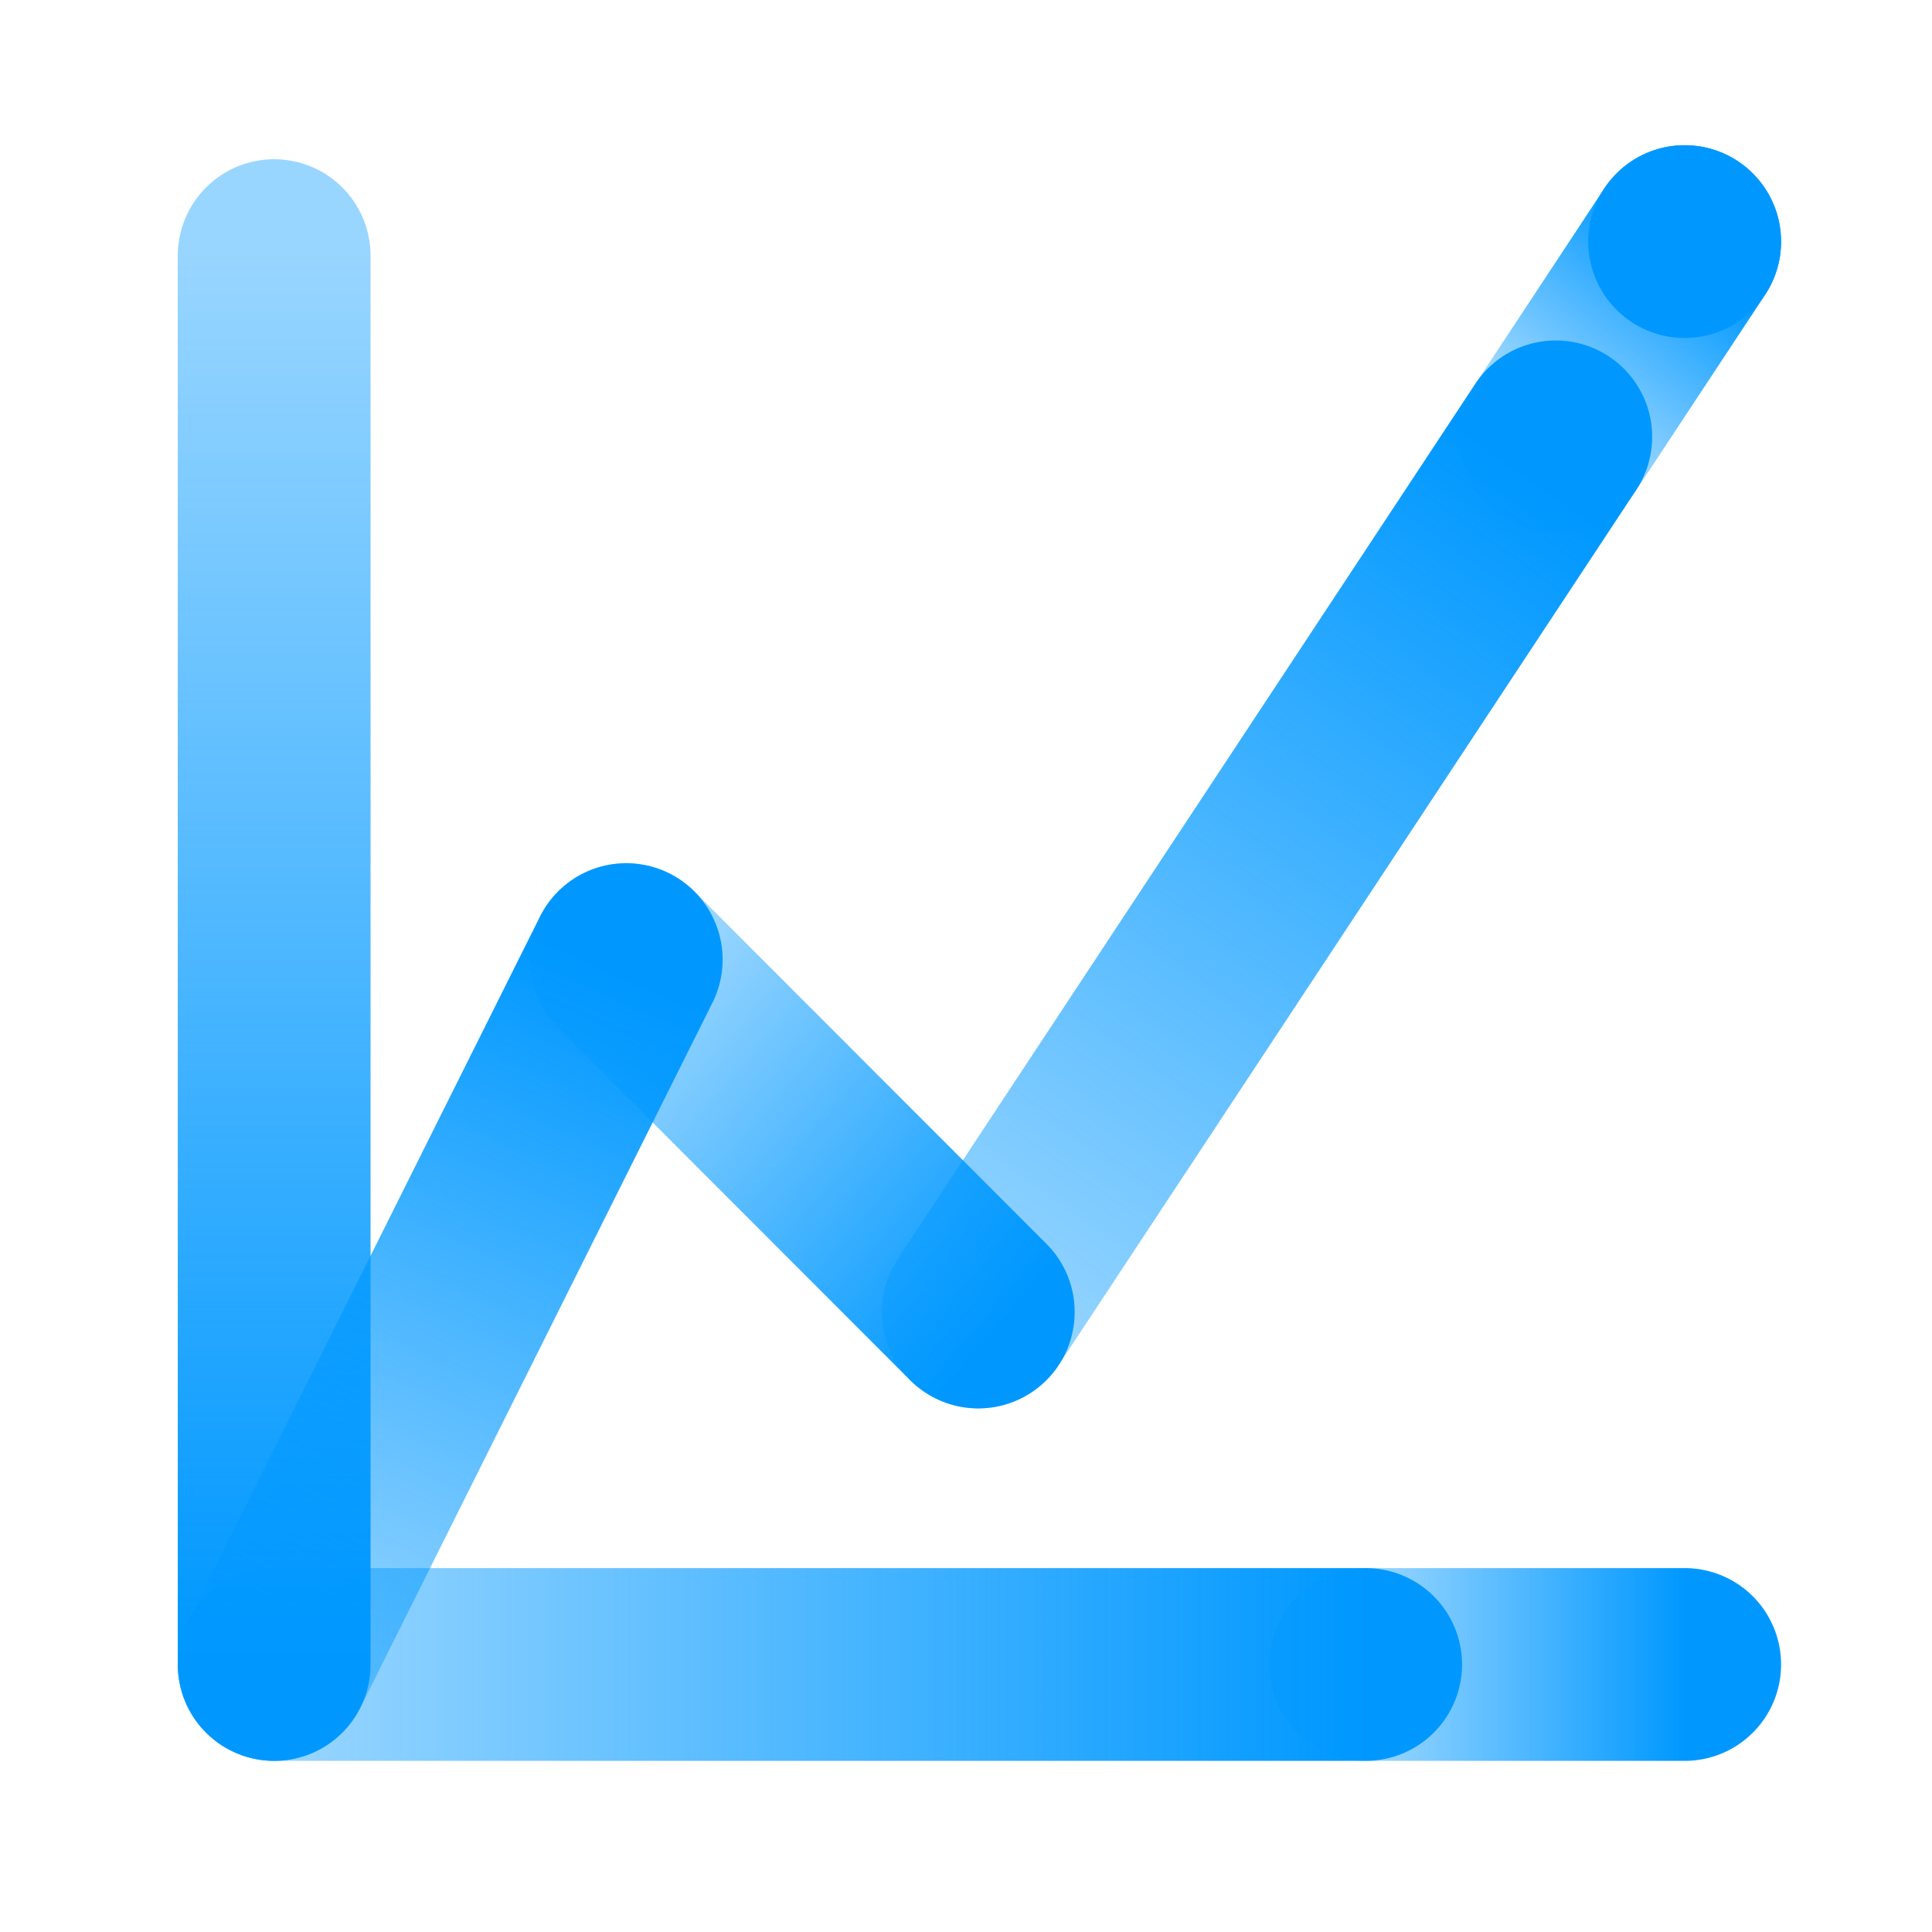
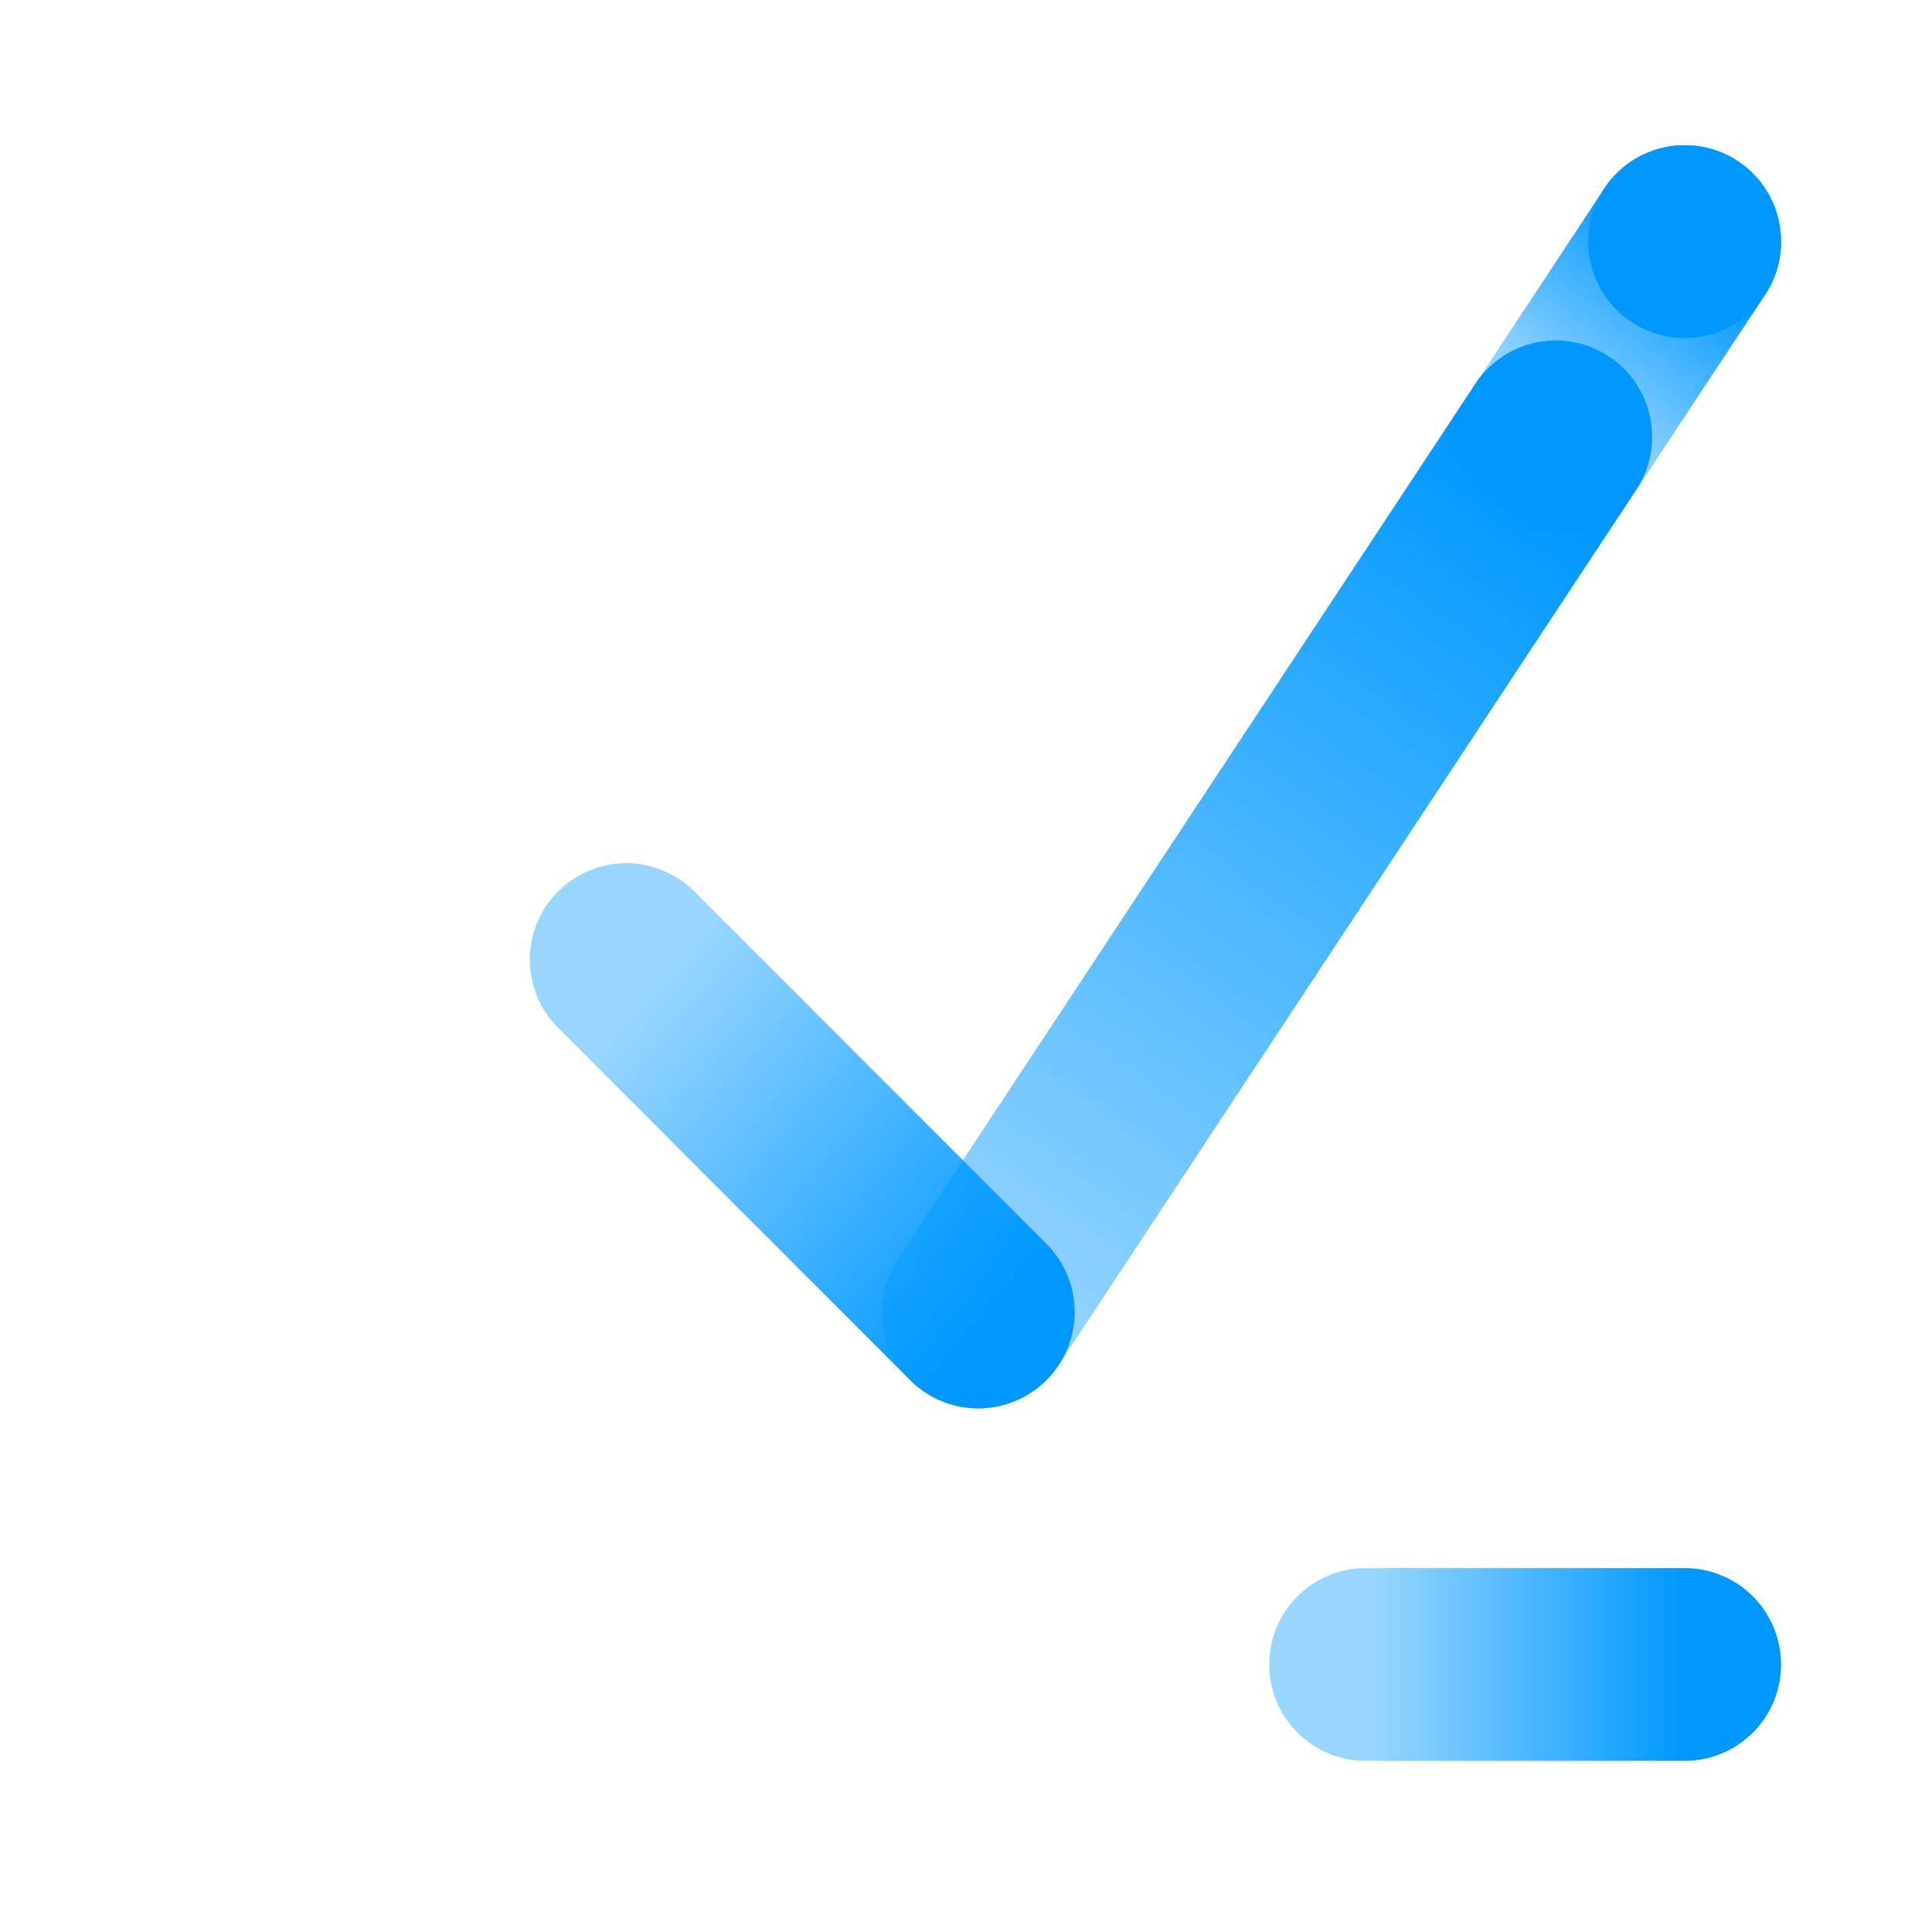
<svg xmlns="http://www.w3.org/2000/svg" width="64" height="64" viewBox="0 0 64 64" fill="none">
  <path d="M45.238 55.138H55.808" stroke="url(#paint0_linear_69_7514)" stroke-width="6.386" stroke-miterlimit="10" stroke-linecap="round" />
-   <path d="M9.082 55.138H45.239" stroke="url(#paint1_linear_69_7514)" stroke-width="6.386" stroke-miterlimit="10" stroke-linecap="round" />
-   <path d="M9.082 8.468V55.138" stroke="url(#paint2_linear_69_7514)" stroke-width="6.386" stroke-miterlimit="10" stroke-linecap="round" />
  <circle cx="55.806" cy="8.003" r="3.193" fill="#0098FF" />
  <path d="M51.541 14.472L55.809 8.003" stroke="url(#paint3_linear_69_7514)" stroke-width="6.386" stroke-miterlimit="10" stroke-linecap="round" />
  <path d="M32.404 43.462L51.537 14.471" stroke="url(#paint4_linear_69_7514)" stroke-width="6.386" stroke-miterlimit="10" stroke-linecap="round" />
  <path d="M20.744 31.788L32.407 43.462" stroke="url(#paint5_linear_69_7514)" stroke-width="6.386" stroke-miterlimit="10" stroke-linecap="round" />
-   <path d="M9.082 55.138L20.745 31.788" stroke="url(#paint6_linear_69_7514)" stroke-width="6.386" stroke-miterlimit="10" stroke-linecap="round" />
  <defs>
    <linearGradient id="paint0_linear_69_7514" x1="45.456" y1="55.638" x2="55.808" y2="55.638" gradientUnits="userSpaceOnUse">
      <stop stop-color="#0098FF" stop-opacity="0.4" />
      <stop offset="1" stop-color="#0098FF" />
    </linearGradient>
    <linearGradient id="paint1_linear_69_7514" x1="9.118" y1="55.638" x2="45.239" y2="55.638" gradientUnits="userSpaceOnUse">
      <stop stop-color="#0098FF" stop-opacity="0.4" />
      <stop offset="1" stop-color="#0098FF" />
    </linearGradient>
    <linearGradient id="paint2_linear_69_7514" x1="10.082" y1="8.039" x2="10.082" y2="54.875" gradientUnits="userSpaceOnUse">
      <stop stop-color="#0098FF" stop-opacity="0.4" />
      <stop offset="1" stop-color="#0098FF" />
    </linearGradient>
    <linearGradient id="paint3_linear_69_7514" x1="48.348" y1="11.236" x2="52.725" y2="5.617" gradientUnits="userSpaceOnUse">
      <stop stop-color="#0098FF" stop-opacity="0.4" />
      <stop offset="1" stop-color="#0098FF" />
    </linearGradient>
    <linearGradient id="paint4_linear_69_7514" x1="31.724" y1="43.57" x2="51.105" y2="16.114" gradientUnits="userSpaceOnUse">
      <stop stop-color="#0098FF" stop-opacity="0.4" />
      <stop offset="1" stop-color="#0098FF" />
    </linearGradient>
    <linearGradient id="paint5_linear_69_7514" x1="21.23" y1="33.072" x2="33.343" y2="43.57" gradientUnits="userSpaceOnUse">
      <stop stop-color="#0098FF" stop-opacity="0.4" />
      <stop offset="1" stop-color="#0098FF" />
    </linearGradient>
    <linearGradient id="paint6_linear_69_7514" x1="9.926" y1="55.683" x2="20.424" y2="32.264" gradientUnits="userSpaceOnUse">
      <stop stop-color="#0098FF" stop-opacity="0.4" />
      <stop offset="1" stop-color="#0098FF" />
    </linearGradient>
  </defs>
</svg>